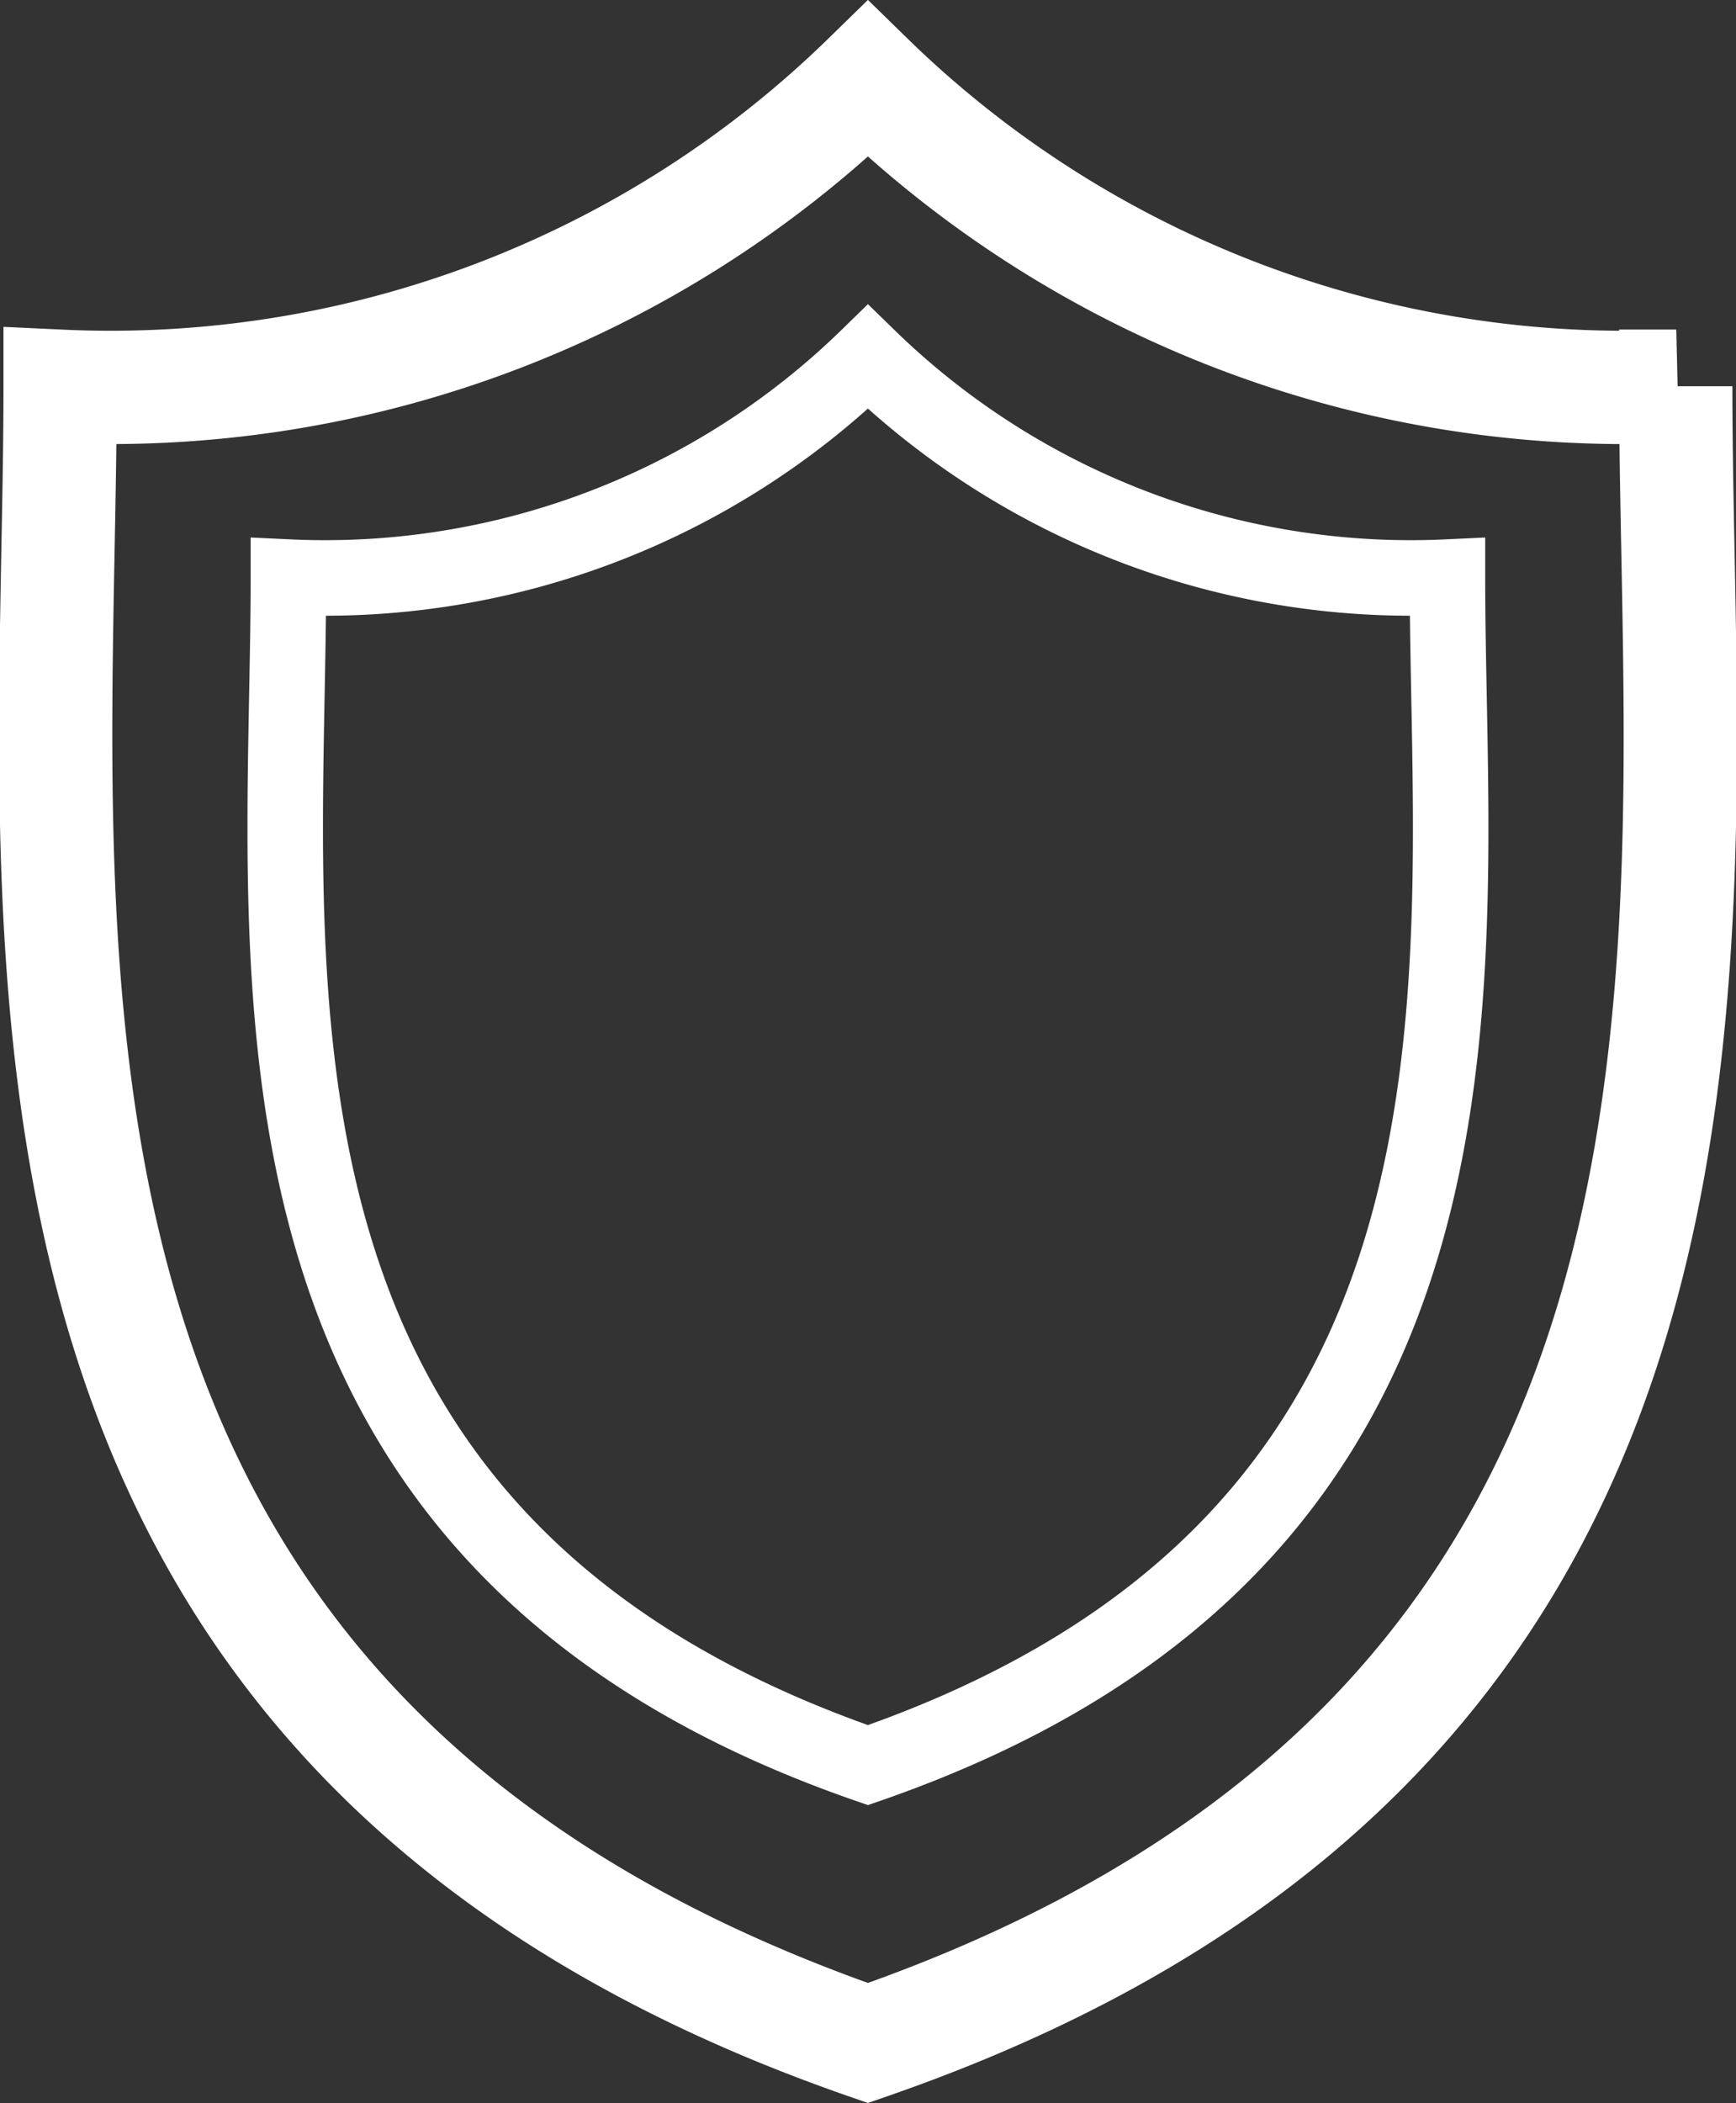
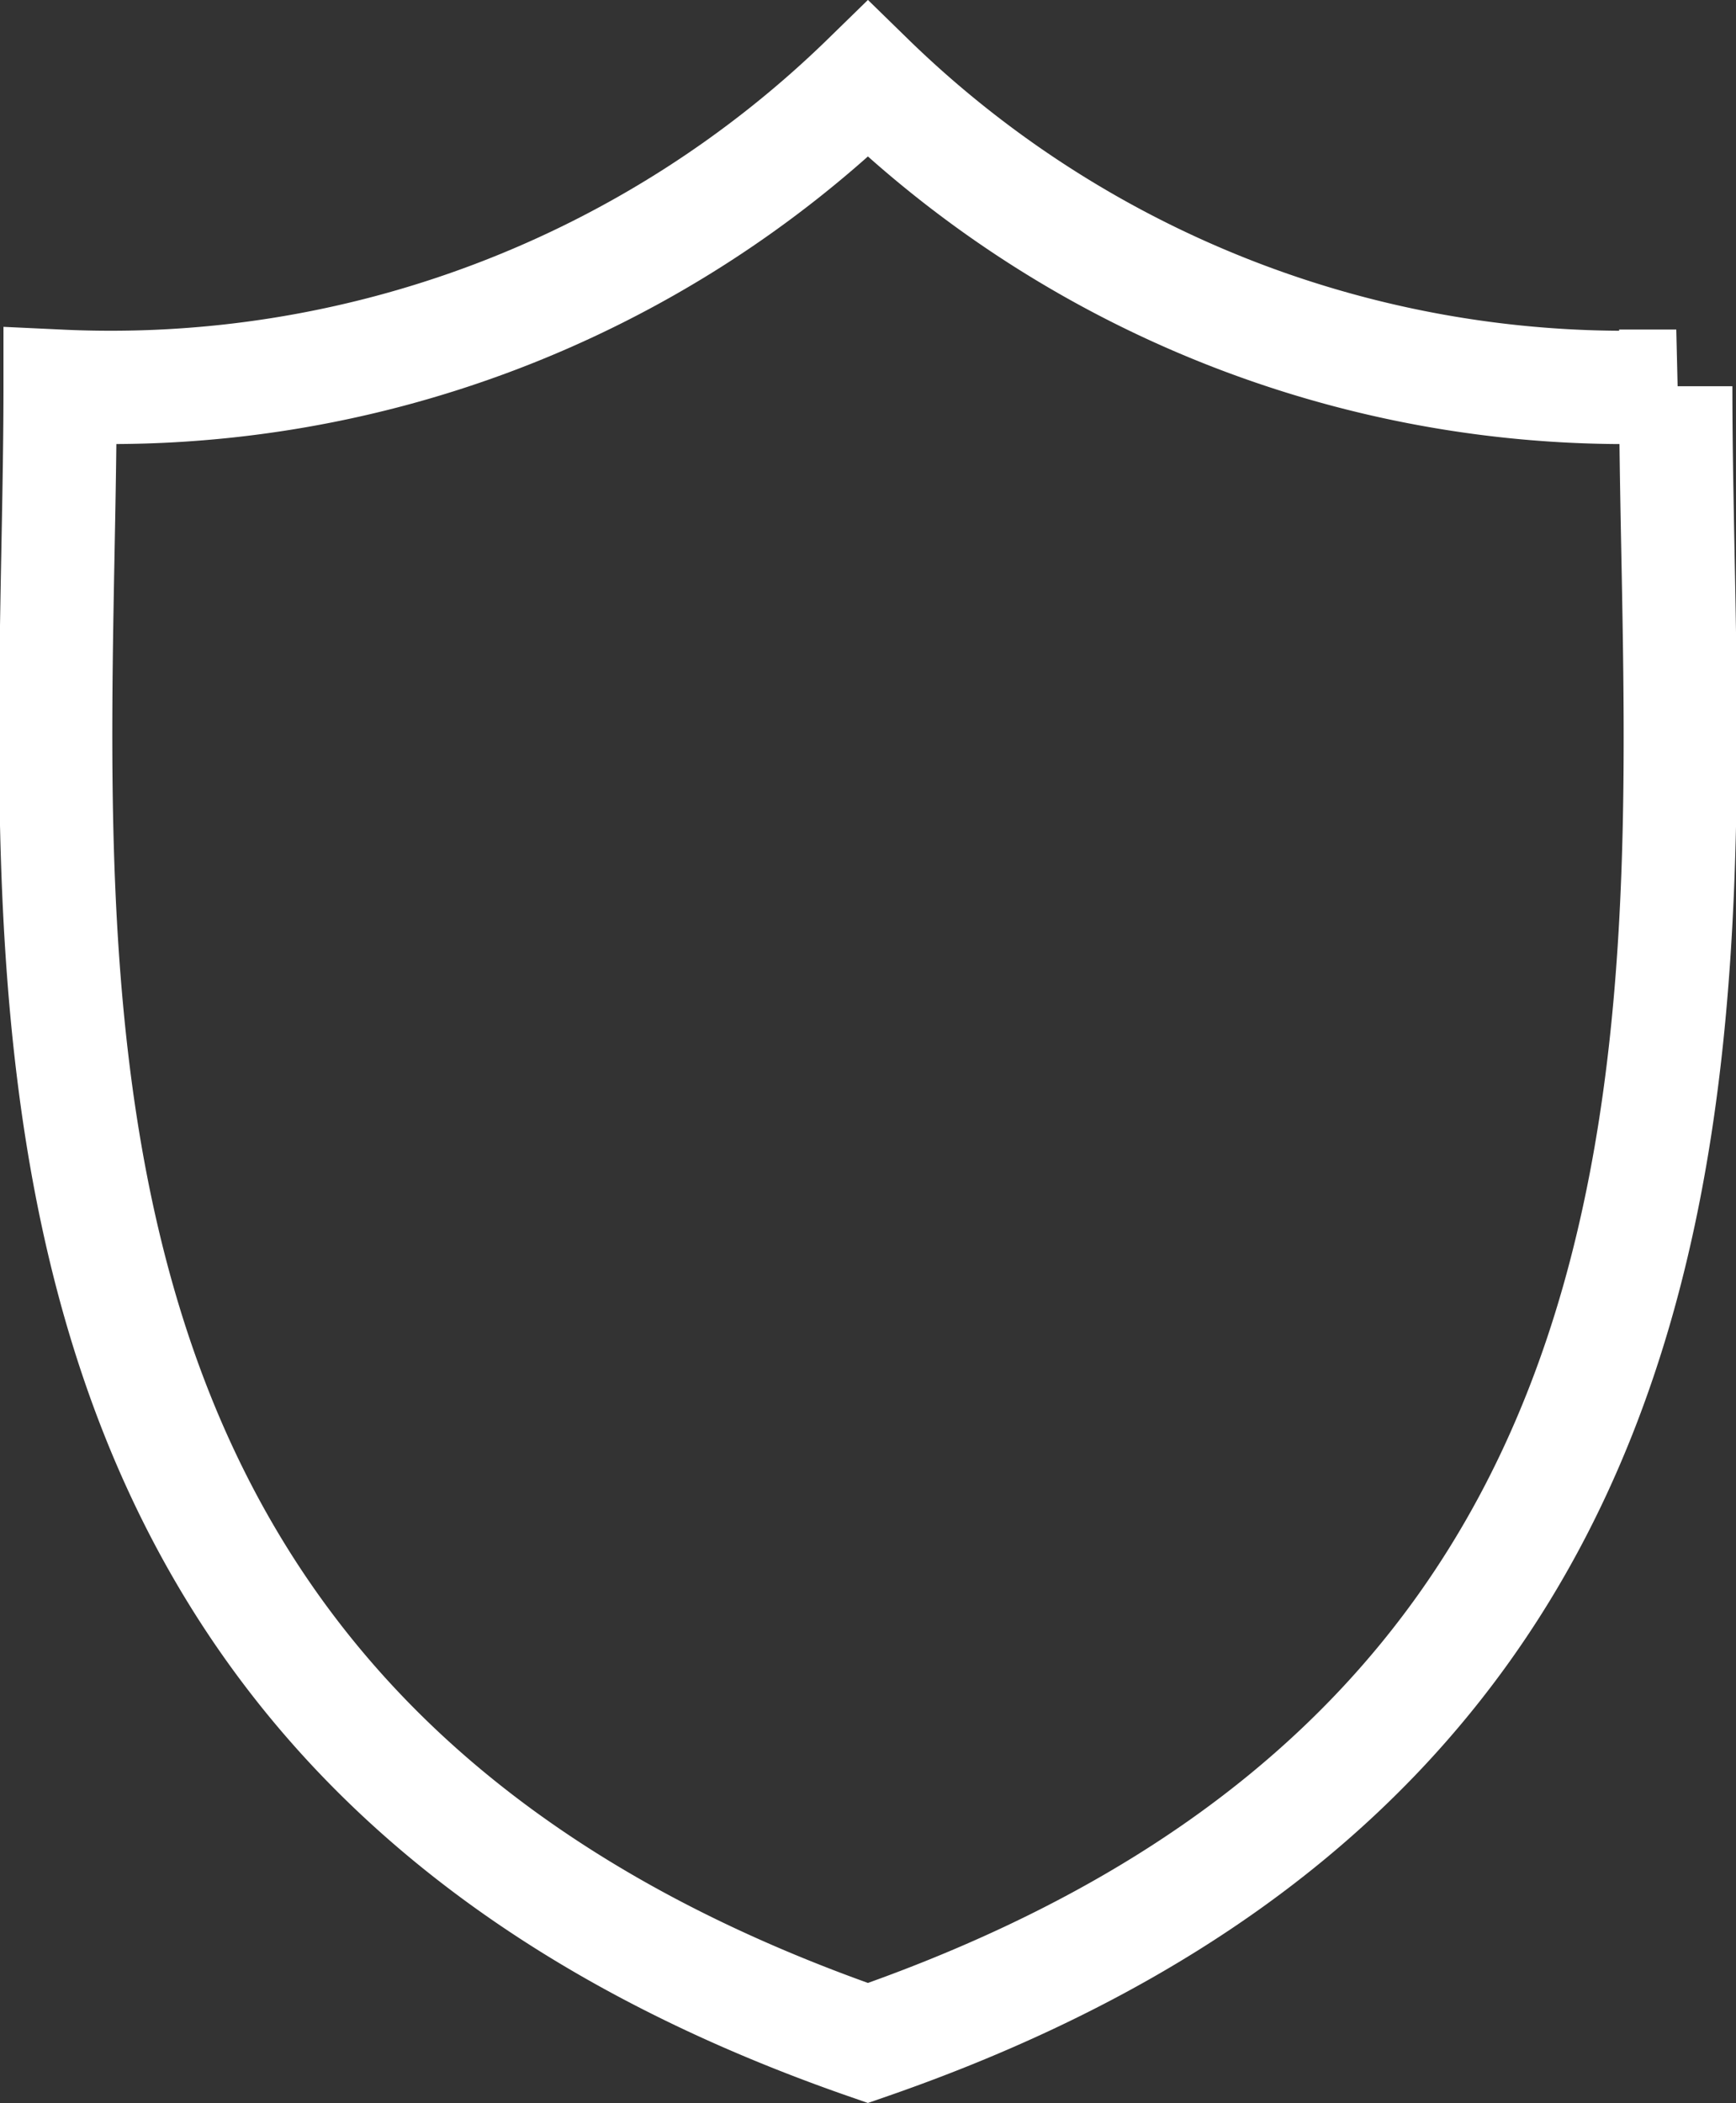
<svg xmlns="http://www.w3.org/2000/svg" width="22.994" height="27.841" viewBox="0 0 22.994 27.841">
  <rect x="0" y="0" width="22.994" height="27.841" fill="#333333" stroke="none" />
  <g id="safe_selected" transform="translate(0.733 1.047)">
    <path id="Path_3975" data-name="Path 3975" d="M27.5,12.366A14.359,14.359,0,0,1,16.793,8.3a14.359,14.359,0,0,1-10.7,4.066c0,7.277-1.5,17.7,10.7,21.934,12.218-4.23,10.7-14.657,10.7-21.934Zm-11.59,12.8" transform="translate(-6.03 -8.3)" fill="none" stroke="#fff" stroke-miterlimit="10" stroke-width="1.5" />
-     <path id="Path_7558" data-name="Path 7558" d="M21.424,11.215A10.3,10.3,0,0,1,13.748,8.3a10.3,10.3,0,0,1-7.676,2.915c0,5.218-1.078,12.695,7.676,15.728,8.761-3.034,7.676-10.51,7.676-15.728ZM13.113,20.4" transform="translate(-2.985 -4.622)" fill="none" stroke="#fff" stroke-miterlimit="10" stroke-width="1" />
  </g>
</svg>